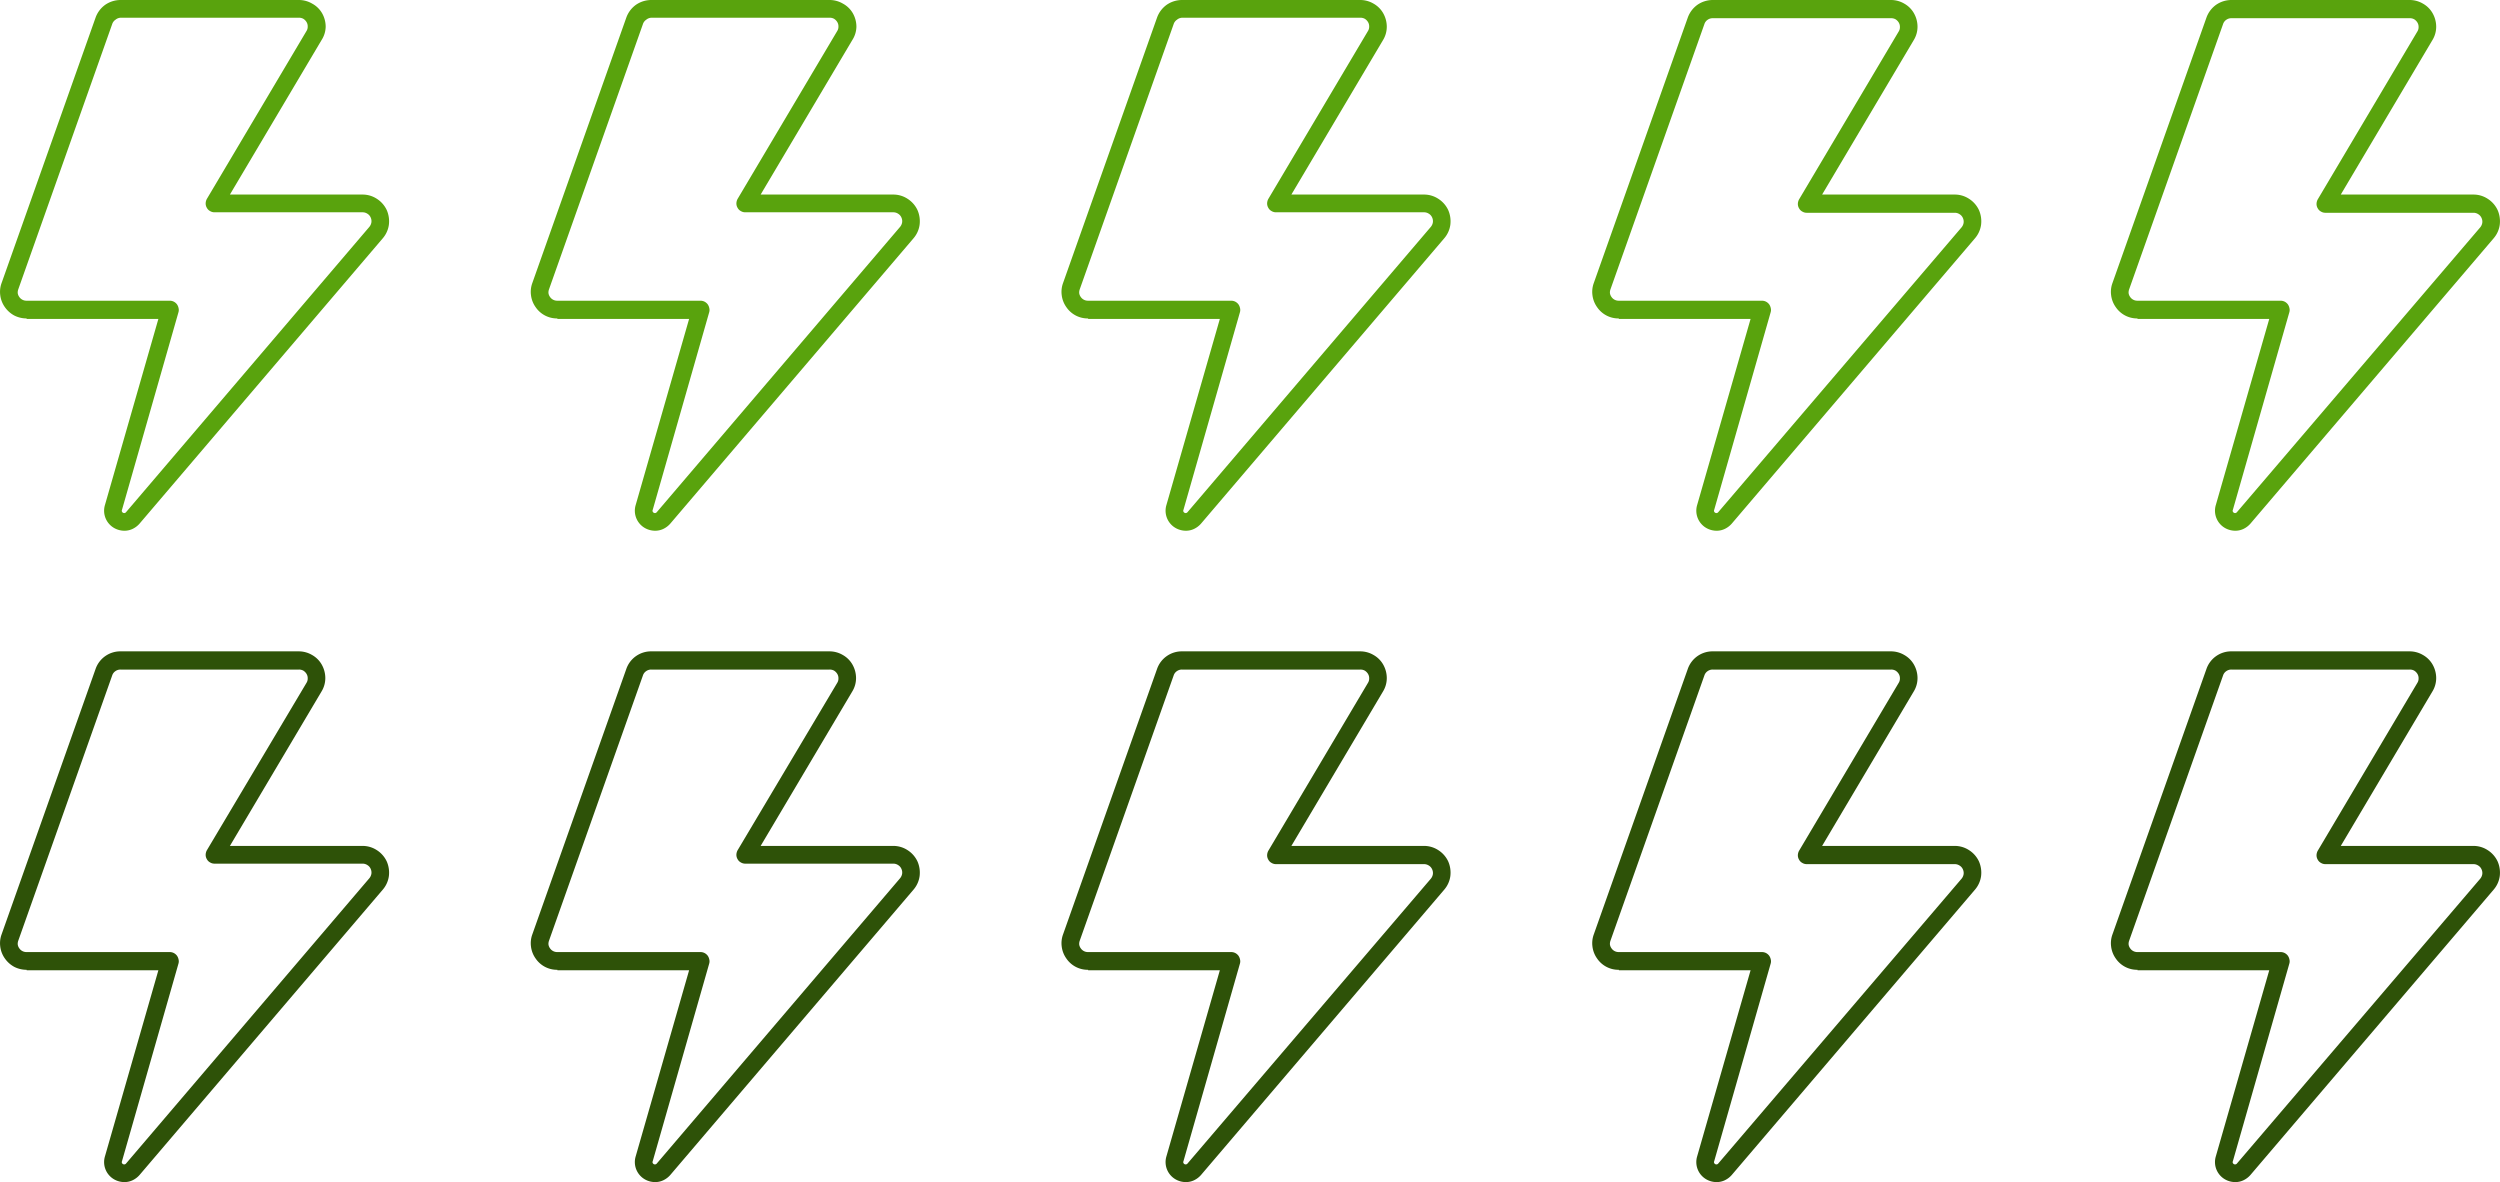
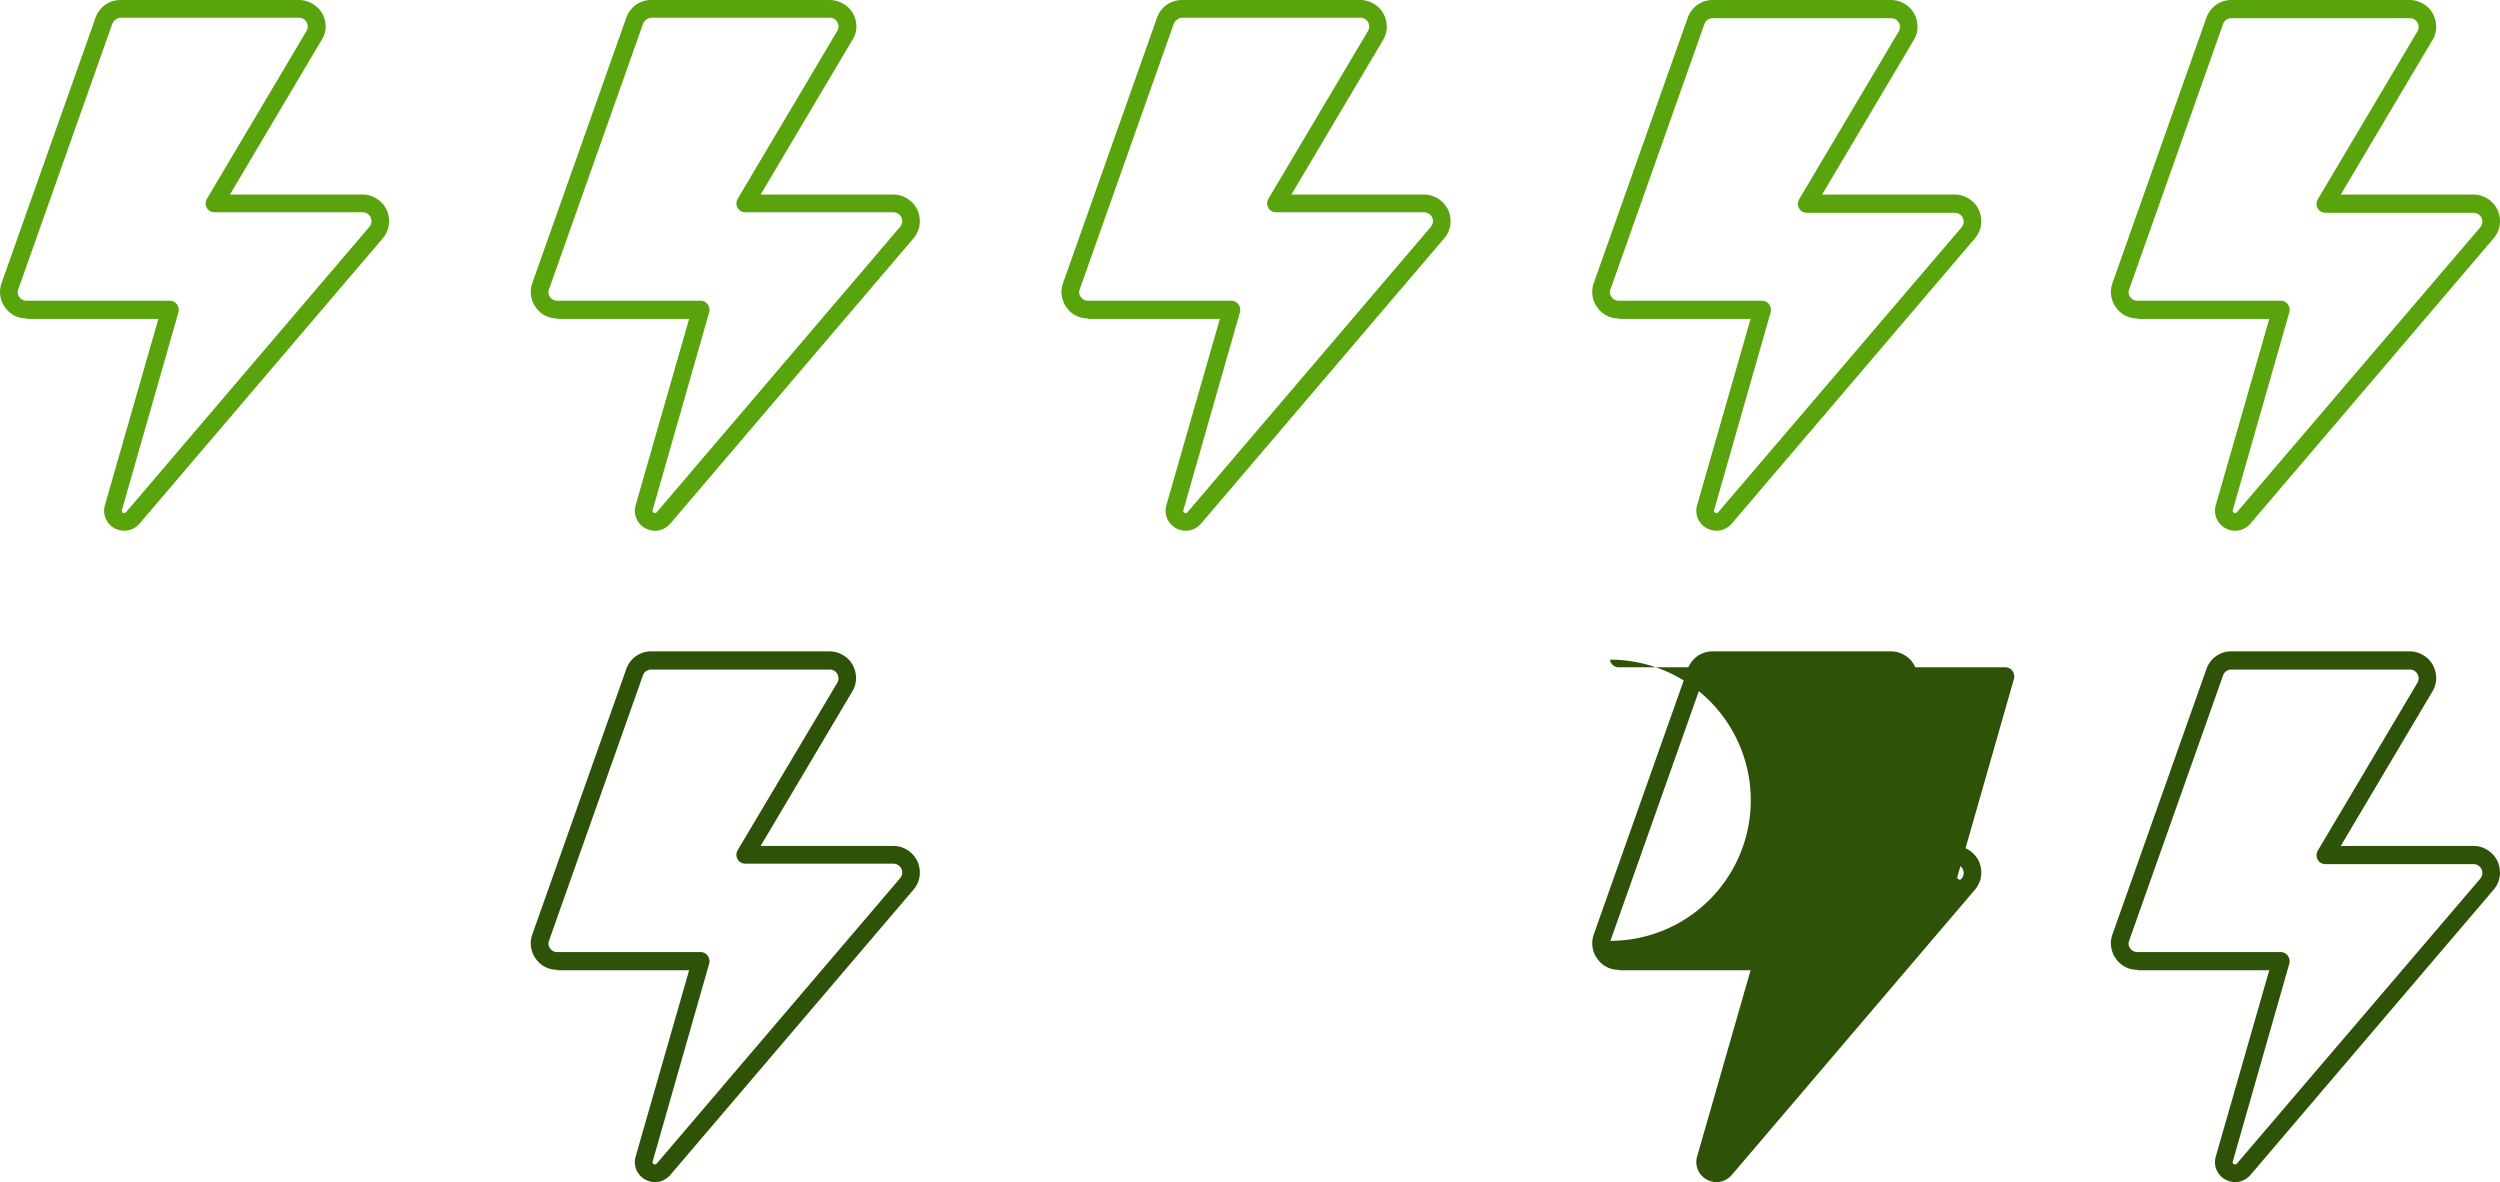
<svg xmlns="http://www.w3.org/2000/svg" id="Capa_1" data-name="Capa 1" viewBox="0 0 207.26 98">
  <defs>
    <style>.cls-1{fill:#59a30d;}.cls-2{fill:#2e5208;}</style>
  </defs>
  <title>Mesa de trabajo 14s</title>
  <path class="cls-1" d="M1.51,24,9.3,2a.69.69,0,0,1,.27-.36A.71.71,0,0,1,10,1.47H24.77a.73.73,0,0,1,.38.09.81.81,0,0,1,.27.28.68.68,0,0,1,.09.37.65.65,0,0,1-.1.36L17.15,16.49a.82.82,0,0,0-.1.37.69.69,0,0,0,.1.37.64.64,0,0,0,.27.27.69.69,0,0,0,.37.1H30.06a.72.72,0,0,1,.4.12.68.68,0,0,1,.27.31.73.73,0,0,1,.06.41.78.78,0,0,1-.17.37L10.45,42.46a.19.19,0,0,1-.11.07.2.2,0,0,1-.23-.12.15.15,0,0,1,0-.13L14.8,25.87a.65.65,0,0,0,0-.34.81.81,0,0,0-.13-.3.78.78,0,0,0-.26-.22.76.76,0,0,0-.33-.08H2.21a.72.72,0,0,1-.35-.08.71.71,0,0,1-.26-.23.7.7,0,0,1-.13-.32A.78.78,0,0,1,1.51,24Zm.7,2.44H13.13L8.7,41.87a1.65,1.65,0,0,0,.81,1.93,1.72,1.72,0,0,0,.8.2,1.56,1.56,0,0,0,.7-.16,1.79,1.79,0,0,0,.56-.43L31.73,19.76a2.17,2.17,0,0,0,.51-1.13,2.32,2.32,0,0,0-.18-1.22,2.23,2.23,0,0,0-.82-.93,2.15,2.15,0,0,0-1.18-.35h-11l7.6-12.81A2.12,2.12,0,0,0,27,2.22a2.27,2.27,0,0,0-.29-1.11A2.1,2.1,0,0,0,25.88.3,2.18,2.18,0,0,0,24.77,0H10A2.25,2.25,0,0,0,8.72.4a2.24,2.24,0,0,0-.8,1.07l-7.79,22a2.12,2.12,0,0,0-.11,1,2.16,2.16,0,0,0,.39,1,2.25,2.25,0,0,0,.78.69A2.25,2.25,0,0,0,2.21,26.4Z" />
  <path class="cls-1" d="M45.51,24,53.3,2a.69.69,0,0,1,.27-.36A.71.71,0,0,1,54,1.47H68.77a.73.73,0,0,1,.38.09.81.81,0,0,1,.27.28.68.68,0,0,1,.09.37.65.65,0,0,1-.1.36L61.15,16.49a.82.82,0,0,0-.1.37.69.69,0,0,0,.1.37.64.64,0,0,0,.27.27.69.69,0,0,0,.37.1H74.06a.72.72,0,0,1,.4.12.68.68,0,0,1,.27.31.73.73,0,0,1,.06.41.78.78,0,0,1-.17.37L54.45,42.46a.19.19,0,0,1-.11.07.2.2,0,0,1-.23-.12.15.15,0,0,1,0-.13L58.8,25.87a.65.65,0,0,0,0-.34.81.81,0,0,0-.13-.3.78.78,0,0,0-.26-.22.76.76,0,0,0-.33-.08H46.21a.72.72,0,0,1-.35-.08.71.71,0,0,1-.26-.23.7.7,0,0,1-.13-.32A.78.78,0,0,1,45.51,24Zm.7,2.44H57.13L52.7,41.87a1.65,1.65,0,0,0,.81,1.93,1.72,1.72,0,0,0,.8.2,1.56,1.56,0,0,0,.7-.16,1.79,1.79,0,0,0,.56-.43L75.73,19.76a2.17,2.17,0,0,0,.51-1.13,2.32,2.32,0,0,0-.18-1.22,2.23,2.23,0,0,0-.82-.93,2.15,2.15,0,0,0-1.18-.35h-11l7.6-12.81A2.12,2.12,0,0,0,71,2.22a2.27,2.27,0,0,0-.29-1.11A2.1,2.1,0,0,0,69.88.3,2.18,2.18,0,0,0,68.77,0H54a2.25,2.25,0,0,0-1.28.4,2.24,2.24,0,0,0-.8,1.07l-7.79,22a2.12,2.12,0,0,0-.11,1,2.16,2.16,0,0,0,.39,1,2.14,2.14,0,0,0,1.8.93Z" />
  <path class="cls-1" d="M89.51,24,97.3,2a.69.69,0,0,1,.27-.36A.71.71,0,0,1,98,1.47h14.77a.73.73,0,0,1,.38.09.81.81,0,0,1,.27.28.68.68,0,0,1,.09.37.65.65,0,0,1-.1.36l-8.26,13.92a.82.82,0,0,0-.1.37.69.69,0,0,0,.1.37.64.64,0,0,0,.27.27.69.69,0,0,0,.37.1h12.27a.72.72,0,0,1,.4.12.68.68,0,0,1,.27.31.73.73,0,0,1,.06.41.78.78,0,0,1-.17.37L98.45,42.46a.19.19,0,0,1-.11.07.2.2,0,0,1-.23-.12.15.15,0,0,1,0-.13l4.69-16.41a.65.65,0,0,0,0-.34.81.81,0,0,0-.13-.3.78.78,0,0,0-.26-.22.76.76,0,0,0-.33-.08H90.21a.72.72,0,0,1-.35-.08.71.71,0,0,1-.26-.23.7.7,0,0,1-.13-.32A.78.78,0,0,1,89.51,24Zm.7,2.44h10.92L96.7,41.87a1.65,1.65,0,0,0,.81,1.93,1.72,1.72,0,0,0,.8.2,1.56,1.56,0,0,0,.7-.16,1.79,1.79,0,0,0,.56-.43l20.16-23.65a2.17,2.17,0,0,0,.51-1.13,2.32,2.32,0,0,0-.18-1.22,2.23,2.23,0,0,0-.82-.93,2.15,2.15,0,0,0-1.18-.35h-11l7.6-12.81a2.12,2.12,0,0,0,.31-1.1,2.27,2.27,0,0,0-.29-1.11,2.1,2.1,0,0,0-.81-.81,2.18,2.18,0,0,0-1.11-.3H98a2.25,2.25,0,0,0-1.28.4,2.24,2.24,0,0,0-.8,1.07l-7.79,22a2.12,2.12,0,0,0-.11,1,2.16,2.16,0,0,0,.39,1,2.14,2.14,0,0,0,1.8.93Z" />
  <path class="cls-1" d="M133.51,24,141.3,2a.69.69,0,0,1,.27-.36.71.71,0,0,1,.43-.13h14.77a.73.73,0,0,1,.38.09.81.81,0,0,1,.27.28.68.68,0,0,1,.09.37.65.65,0,0,1-.1.36l-8.26,13.92a.82.82,0,0,0-.1.37.69.69,0,0,0,.1.37.64.64,0,0,0,.27.27.69.69,0,0,0,.37.1h12.27a.72.72,0,0,1,.4.12.68.68,0,0,1,.27.31.73.73,0,0,1,.06.41.78.78,0,0,1-.17.37L142.45,42.46a.19.19,0,0,1-.11.07.2.2,0,0,1-.23-.12.15.15,0,0,1,0-.13l4.69-16.41a.65.65,0,0,0,0-.34.81.81,0,0,0-.13-.3.78.78,0,0,0-.26-.22.76.76,0,0,0-.33-.08H134.21a.72.72,0,0,1-.35-.08.71.71,0,0,1-.26-.23.7.7,0,0,1-.13-.32A.78.78,0,0,1,133.51,24Zm.7,2.44h10.92L140.7,41.87a1.65,1.65,0,0,0,.81,1.93,1.72,1.72,0,0,0,.8.2,1.56,1.56,0,0,0,.7-.16,1.79,1.79,0,0,0,.56-.43l20.16-23.65a2.17,2.17,0,0,0,.51-1.13,2.32,2.32,0,0,0-.18-1.22,2.23,2.23,0,0,0-.82-.93,2.15,2.15,0,0,0-1.18-.35h-11l7.6-12.81a2.12,2.12,0,0,0,.31-1.1,2.27,2.27,0,0,0-.29-1.11,2.1,2.1,0,0,0-.81-.81,2.18,2.18,0,0,0-1.11-.3H142a2.25,2.25,0,0,0-1.28.4,2.24,2.24,0,0,0-.8,1.07l-7.79,22a2.12,2.12,0,0,0-.11,1,2.16,2.16,0,0,0,.39,1,2.14,2.14,0,0,0,1.8.93Z" />
-   <path class="cls-2" d="M1.51,78,9.3,56a.69.69,0,0,1,.27-.36.71.71,0,0,1,.43-.13H24.77a.73.73,0,0,1,.38.09.81.81,0,0,1,.27.28.68.68,0,0,1,.09.37.65.65,0,0,1-.1.36L17.15,70.49a.82.82,0,0,0-.1.37.69.69,0,0,0,.1.37.64.64,0,0,0,.27.27.69.69,0,0,0,.37.1H30.06a.72.72,0,0,1,.4.12.68.68,0,0,1,.27.31.73.73,0,0,1,.06.41.78.78,0,0,1-.17.37L10.45,96.46a.19.19,0,0,1-.11.07.2.2,0,0,1-.23-.12.15.15,0,0,1,0-.13L14.8,79.87a.65.65,0,0,0,0-.34.81.81,0,0,0-.13-.3.78.78,0,0,0-.26-.22.76.76,0,0,0-.33-.08H2.21a.72.72,0,0,1-.35-.08.71.71,0,0,1-.26-.23.7.7,0,0,1-.13-.32A.78.78,0,0,1,1.51,78Zm.7,2.44H13.13L8.7,95.87a1.65,1.65,0,0,0,.81,1.93,1.72,1.72,0,0,0,.8.2,1.56,1.56,0,0,0,.7-.16,1.79,1.79,0,0,0,.56-.43L31.73,73.76a2.17,2.17,0,0,0,.51-1.13,2.32,2.32,0,0,0-.18-1.22,2.23,2.23,0,0,0-.82-.93,2.15,2.15,0,0,0-1.18-.35h-11l7.6-12.81a2.12,2.12,0,0,0,.31-1.1,2.27,2.27,0,0,0-.29-1.11,2.1,2.1,0,0,0-.81-.81,2.18,2.18,0,0,0-1.11-.3H10a2.17,2.17,0,0,0-2.08,1.47l-7.79,22a2.12,2.12,0,0,0-.11,1,2.16,2.16,0,0,0,.39,1,2.25,2.25,0,0,0,.78.69A2.25,2.25,0,0,0,2.21,80.4Z" />
  <path class="cls-2" d="M45.51,78,53.3,56a.69.69,0,0,1,.27-.36.71.71,0,0,1,.43-.13H68.77a.73.73,0,0,1,.38.09.81.81,0,0,1,.27.28.68.68,0,0,1,.09.37.65.65,0,0,1-.1.36L61.15,70.49a.82.82,0,0,0-.1.37.69.69,0,0,0,.1.37.64.64,0,0,0,.27.27.69.69,0,0,0,.37.1H74.06a.72.72,0,0,1,.4.12.68.68,0,0,1,.27.31.73.73,0,0,1,.06.41.78.78,0,0,1-.17.37L54.45,96.46a.19.19,0,0,1-.11.07.2.2,0,0,1-.23-.12.15.15,0,0,1,0-.13L58.8,79.87a.65.65,0,0,0,0-.34.81.81,0,0,0-.13-.3.78.78,0,0,0-.26-.22.76.76,0,0,0-.33-.08H46.21a.72.72,0,0,1-.35-.08.71.71,0,0,1-.26-.23.7.7,0,0,1-.13-.32A.78.78,0,0,1,45.51,78Zm.7,2.44H57.13L52.7,95.87a1.65,1.65,0,0,0,.81,1.93,1.72,1.72,0,0,0,.8.2,1.56,1.56,0,0,0,.7-.16,1.79,1.79,0,0,0,.56-.43L75.73,73.76a2.17,2.17,0,0,0,.51-1.13,2.32,2.32,0,0,0-.18-1.22,2.23,2.23,0,0,0-.82-.93,2.15,2.15,0,0,0-1.18-.35h-11l7.6-12.81a2.12,2.12,0,0,0,.31-1.1,2.27,2.27,0,0,0-.29-1.11,2.1,2.1,0,0,0-.81-.81,2.18,2.18,0,0,0-1.11-.3H54a2.17,2.17,0,0,0-2.08,1.47l-7.79,22a2.12,2.12,0,0,0-.11,1,2.16,2.16,0,0,0,.39,1,2.14,2.14,0,0,0,1.8.93Z" />
-   <path class="cls-2" d="M89.51,78,97.3,56a.69.69,0,0,1,.27-.36.71.71,0,0,1,.43-.13h14.77a.73.73,0,0,1,.38.09.81.81,0,0,1,.27.28.68.68,0,0,1,.09.37.65.65,0,0,1-.1.36l-8.26,13.92a.82.82,0,0,0-.1.37.69.69,0,0,0,.1.37.64.64,0,0,0,.27.27.69.69,0,0,0,.37.1h12.27a.72.72,0,0,1,.4.12.68.68,0,0,1,.27.31.73.73,0,0,1,.06.41.78.78,0,0,1-.17.37L98.45,96.46a.19.19,0,0,1-.11.07.2.2,0,0,1-.23-.12.15.15,0,0,1,0-.13l4.69-16.41a.65.65,0,0,0,0-.34.81.81,0,0,0-.13-.3.78.78,0,0,0-.26-.22.76.76,0,0,0-.33-.08H90.21a.72.72,0,0,1-.35-.08.71.71,0,0,1-.26-.23.7.7,0,0,1-.13-.32A.78.78,0,0,1,89.51,78Zm.7,2.44h10.92L96.7,95.87a1.65,1.65,0,0,0,.81,1.93,1.72,1.72,0,0,0,.8.2,1.56,1.56,0,0,0,.7-.16,1.79,1.79,0,0,0,.56-.43l20.16-23.65a2.17,2.17,0,0,0,.51-1.13,2.32,2.32,0,0,0-.18-1.22,2.23,2.23,0,0,0-.82-.93,2.15,2.15,0,0,0-1.18-.35h-11l7.6-12.81a2.12,2.12,0,0,0,.31-1.1,2.27,2.27,0,0,0-.29-1.11,2.1,2.1,0,0,0-.81-.81,2.18,2.18,0,0,0-1.11-.3H98a2.17,2.17,0,0,0-2.08,1.47l-7.79,22a2.12,2.12,0,0,0-.11,1,2.16,2.16,0,0,0,.39,1,2.14,2.14,0,0,0,1.8.93Z" />
-   <path class="cls-2" d="M133.51,78l7.79-22a.69.69,0,0,1,.27-.36.71.71,0,0,1,.43-.13h14.77a.73.73,0,0,1,.38.09.81.81,0,0,1,.27.28.68.68,0,0,1,.09.37.65.65,0,0,1-.1.36l-8.26,13.92a.82.82,0,0,0-.1.37.69.69,0,0,0,.1.37.64.64,0,0,0,.27.27.69.69,0,0,0,.37.1h12.27a.72.72,0,0,1,.4.12.68.68,0,0,1,.27.31.73.73,0,0,1,.06.41.78.78,0,0,1-.17.37L142.45,96.46a.19.19,0,0,1-.11.07.2.2,0,0,1-.23-.12.15.15,0,0,1,0-.13l4.69-16.41a.65.65,0,0,0,0-.34.81.81,0,0,0-.13-.3.78.78,0,0,0-.26-.22.76.76,0,0,0-.33-.08H134.21a.72.72,0,0,1-.35-.08.71.71,0,0,1-.26-.23.7.7,0,0,1-.13-.32A.78.78,0,0,1,133.51,78Zm.7,2.44h10.92L140.7,95.87a1.65,1.65,0,0,0,.81,1.93,1.72,1.72,0,0,0,.8.2,1.56,1.56,0,0,0,.7-.16,1.79,1.79,0,0,0,.56-.43l20.16-23.65a2.17,2.17,0,0,0,.51-1.13,2.32,2.32,0,0,0-.18-1.22,2.23,2.23,0,0,0-.82-.93,2.15,2.15,0,0,0-1.18-.35h-11l7.6-12.81a2.12,2.12,0,0,0,.31-1.1,2.27,2.27,0,0,0-.29-1.11,2.1,2.1,0,0,0-.81-.81,2.18,2.18,0,0,0-1.11-.3H142a2.17,2.17,0,0,0-2.08,1.47l-7.79,22a2.12,2.12,0,0,0-.11,1,2.16,2.16,0,0,0,.39,1,2.14,2.14,0,0,0,1.8.93Z" />
+   <path class="cls-2" d="M133.51,78l7.79-22a.69.69,0,0,1,.27-.36.71.71,0,0,1,.43-.13h14.77a.73.73,0,0,1,.38.09.81.81,0,0,1,.27.28.68.68,0,0,1,.09.37.65.65,0,0,1-.1.36l-8.26,13.92a.82.82,0,0,0-.1.37.69.69,0,0,0,.1.37.64.64,0,0,0,.27.27.69.69,0,0,0,.37.1h12.27a.72.72,0,0,1,.4.12.68.68,0,0,1,.27.31.73.73,0,0,1,.06.41.78.78,0,0,1-.17.37a.19.19,0,0,1-.11.07.2.2,0,0,1-.23-.12.15.15,0,0,1,0-.13l4.69-16.41a.65.65,0,0,0,0-.34.81.81,0,0,0-.13-.3.78.78,0,0,0-.26-.22.76.76,0,0,0-.33-.08H134.21a.72.72,0,0,1-.35-.08.71.71,0,0,1-.26-.23.7.7,0,0,1-.13-.32A.78.78,0,0,1,133.51,78Zm.7,2.44h10.92L140.7,95.87a1.65,1.65,0,0,0,.81,1.93,1.72,1.72,0,0,0,.8.2,1.56,1.56,0,0,0,.7-.16,1.79,1.79,0,0,0,.56-.43l20.16-23.65a2.17,2.17,0,0,0,.51-1.13,2.32,2.32,0,0,0-.18-1.22,2.23,2.23,0,0,0-.82-.93,2.15,2.15,0,0,0-1.18-.35h-11l7.6-12.81a2.12,2.12,0,0,0,.31-1.1,2.27,2.27,0,0,0-.29-1.11,2.1,2.1,0,0,0-.81-.81,2.18,2.18,0,0,0-1.11-.3H142a2.17,2.17,0,0,0-2.08,1.47l-7.79,22a2.12,2.12,0,0,0-.11,1,2.16,2.16,0,0,0,.39,1,2.14,2.14,0,0,0,1.8.93Z" />
  <path class="cls-1" d="M176.51,24,184.3,2a.69.69,0,0,1,.27-.36.71.71,0,0,1,.43-.13h14.77a.73.73,0,0,1,.38.09.81.81,0,0,1,.27.28.68.68,0,0,1,.09.37.65.65,0,0,1-.1.36l-8.26,13.92a.82.82,0,0,0-.1.37.69.69,0,0,0,.1.37.64.64,0,0,0,.27.27.69.69,0,0,0,.37.1h12.27a.72.72,0,0,1,.4.12.68.68,0,0,1,.27.31.73.73,0,0,1,.06.41.78.78,0,0,1-.17.37L185.45,42.46a.19.19,0,0,1-.11.07.2.2,0,0,1-.23-.12.15.15,0,0,1,0-.13l4.69-16.41a.65.65,0,0,0,0-.34.81.81,0,0,0-.13-.3.78.78,0,0,0-.26-.22.76.76,0,0,0-.33-.08H177.21a.72.72,0,0,1-.35-.08.71.71,0,0,1-.26-.23.7.7,0,0,1-.13-.32A.78.78,0,0,1,176.51,24Zm.7,2.44h10.92L183.7,41.87a1.65,1.65,0,0,0,.81,1.93,1.72,1.72,0,0,0,.8.2,1.56,1.56,0,0,0,.7-.16,1.79,1.79,0,0,0,.56-.43l20.16-23.65a2.17,2.17,0,0,0,.51-1.13,2.32,2.32,0,0,0-.18-1.22,2.23,2.23,0,0,0-.82-.93,2.15,2.15,0,0,0-1.18-.35h-11l7.6-12.81a2.12,2.12,0,0,0,.31-1.1,2.27,2.27,0,0,0-.29-1.11,2.1,2.1,0,0,0-.81-.81,2.18,2.18,0,0,0-1.11-.3H185a2.25,2.25,0,0,0-1.28.4,2.24,2.24,0,0,0-.8,1.07l-7.79,22a2.12,2.12,0,0,0-.11,1,2.16,2.16,0,0,0,.39,1,2.14,2.14,0,0,0,1.8.93Z" />
  <path class="cls-2" d="M176.51,78l7.79-22a.69.69,0,0,1,.27-.36.71.71,0,0,1,.43-.13h14.77a.73.73,0,0,1,.38.09.81.81,0,0,1,.27.28.68.68,0,0,1,.09.37.65.65,0,0,1-.1.36l-8.26,13.92a.82.82,0,0,0-.1.37.69.69,0,0,0,.1.37.64.64,0,0,0,.27.27.69.69,0,0,0,.37.1h12.27a.72.72,0,0,1,.4.12.68.68,0,0,1,.27.31.73.73,0,0,1,.06.41.78.78,0,0,1-.17.37L185.45,96.46a.19.19,0,0,1-.11.07.2.2,0,0,1-.23-.12.15.15,0,0,1,0-.13l4.69-16.41a.65.65,0,0,0,0-.34.81.81,0,0,0-.13-.3.78.78,0,0,0-.26-.22.76.76,0,0,0-.33-.08H177.21a.72.72,0,0,1-.35-.08.71.71,0,0,1-.26-.23.7.7,0,0,1-.13-.32A.78.78,0,0,1,176.51,78Zm.7,2.44h10.92L183.7,95.87a1.65,1.65,0,0,0,.81,1.93,1.72,1.72,0,0,0,.8.2,1.56,1.56,0,0,0,.7-.16,1.79,1.79,0,0,0,.56-.43l20.16-23.65a2.17,2.17,0,0,0,.51-1.13,2.32,2.32,0,0,0-.18-1.22,2.23,2.23,0,0,0-.82-.93,2.15,2.15,0,0,0-1.18-.35h-11l7.6-12.81a2.12,2.12,0,0,0,.31-1.1,2.27,2.27,0,0,0-.29-1.11,2.1,2.1,0,0,0-.81-.81,2.18,2.18,0,0,0-1.11-.3H185a2.17,2.17,0,0,0-2.08,1.47l-7.79,22a2.12,2.12,0,0,0-.11,1,2.16,2.16,0,0,0,.39,1,2.14,2.14,0,0,0,1.8.93Z" />
</svg>